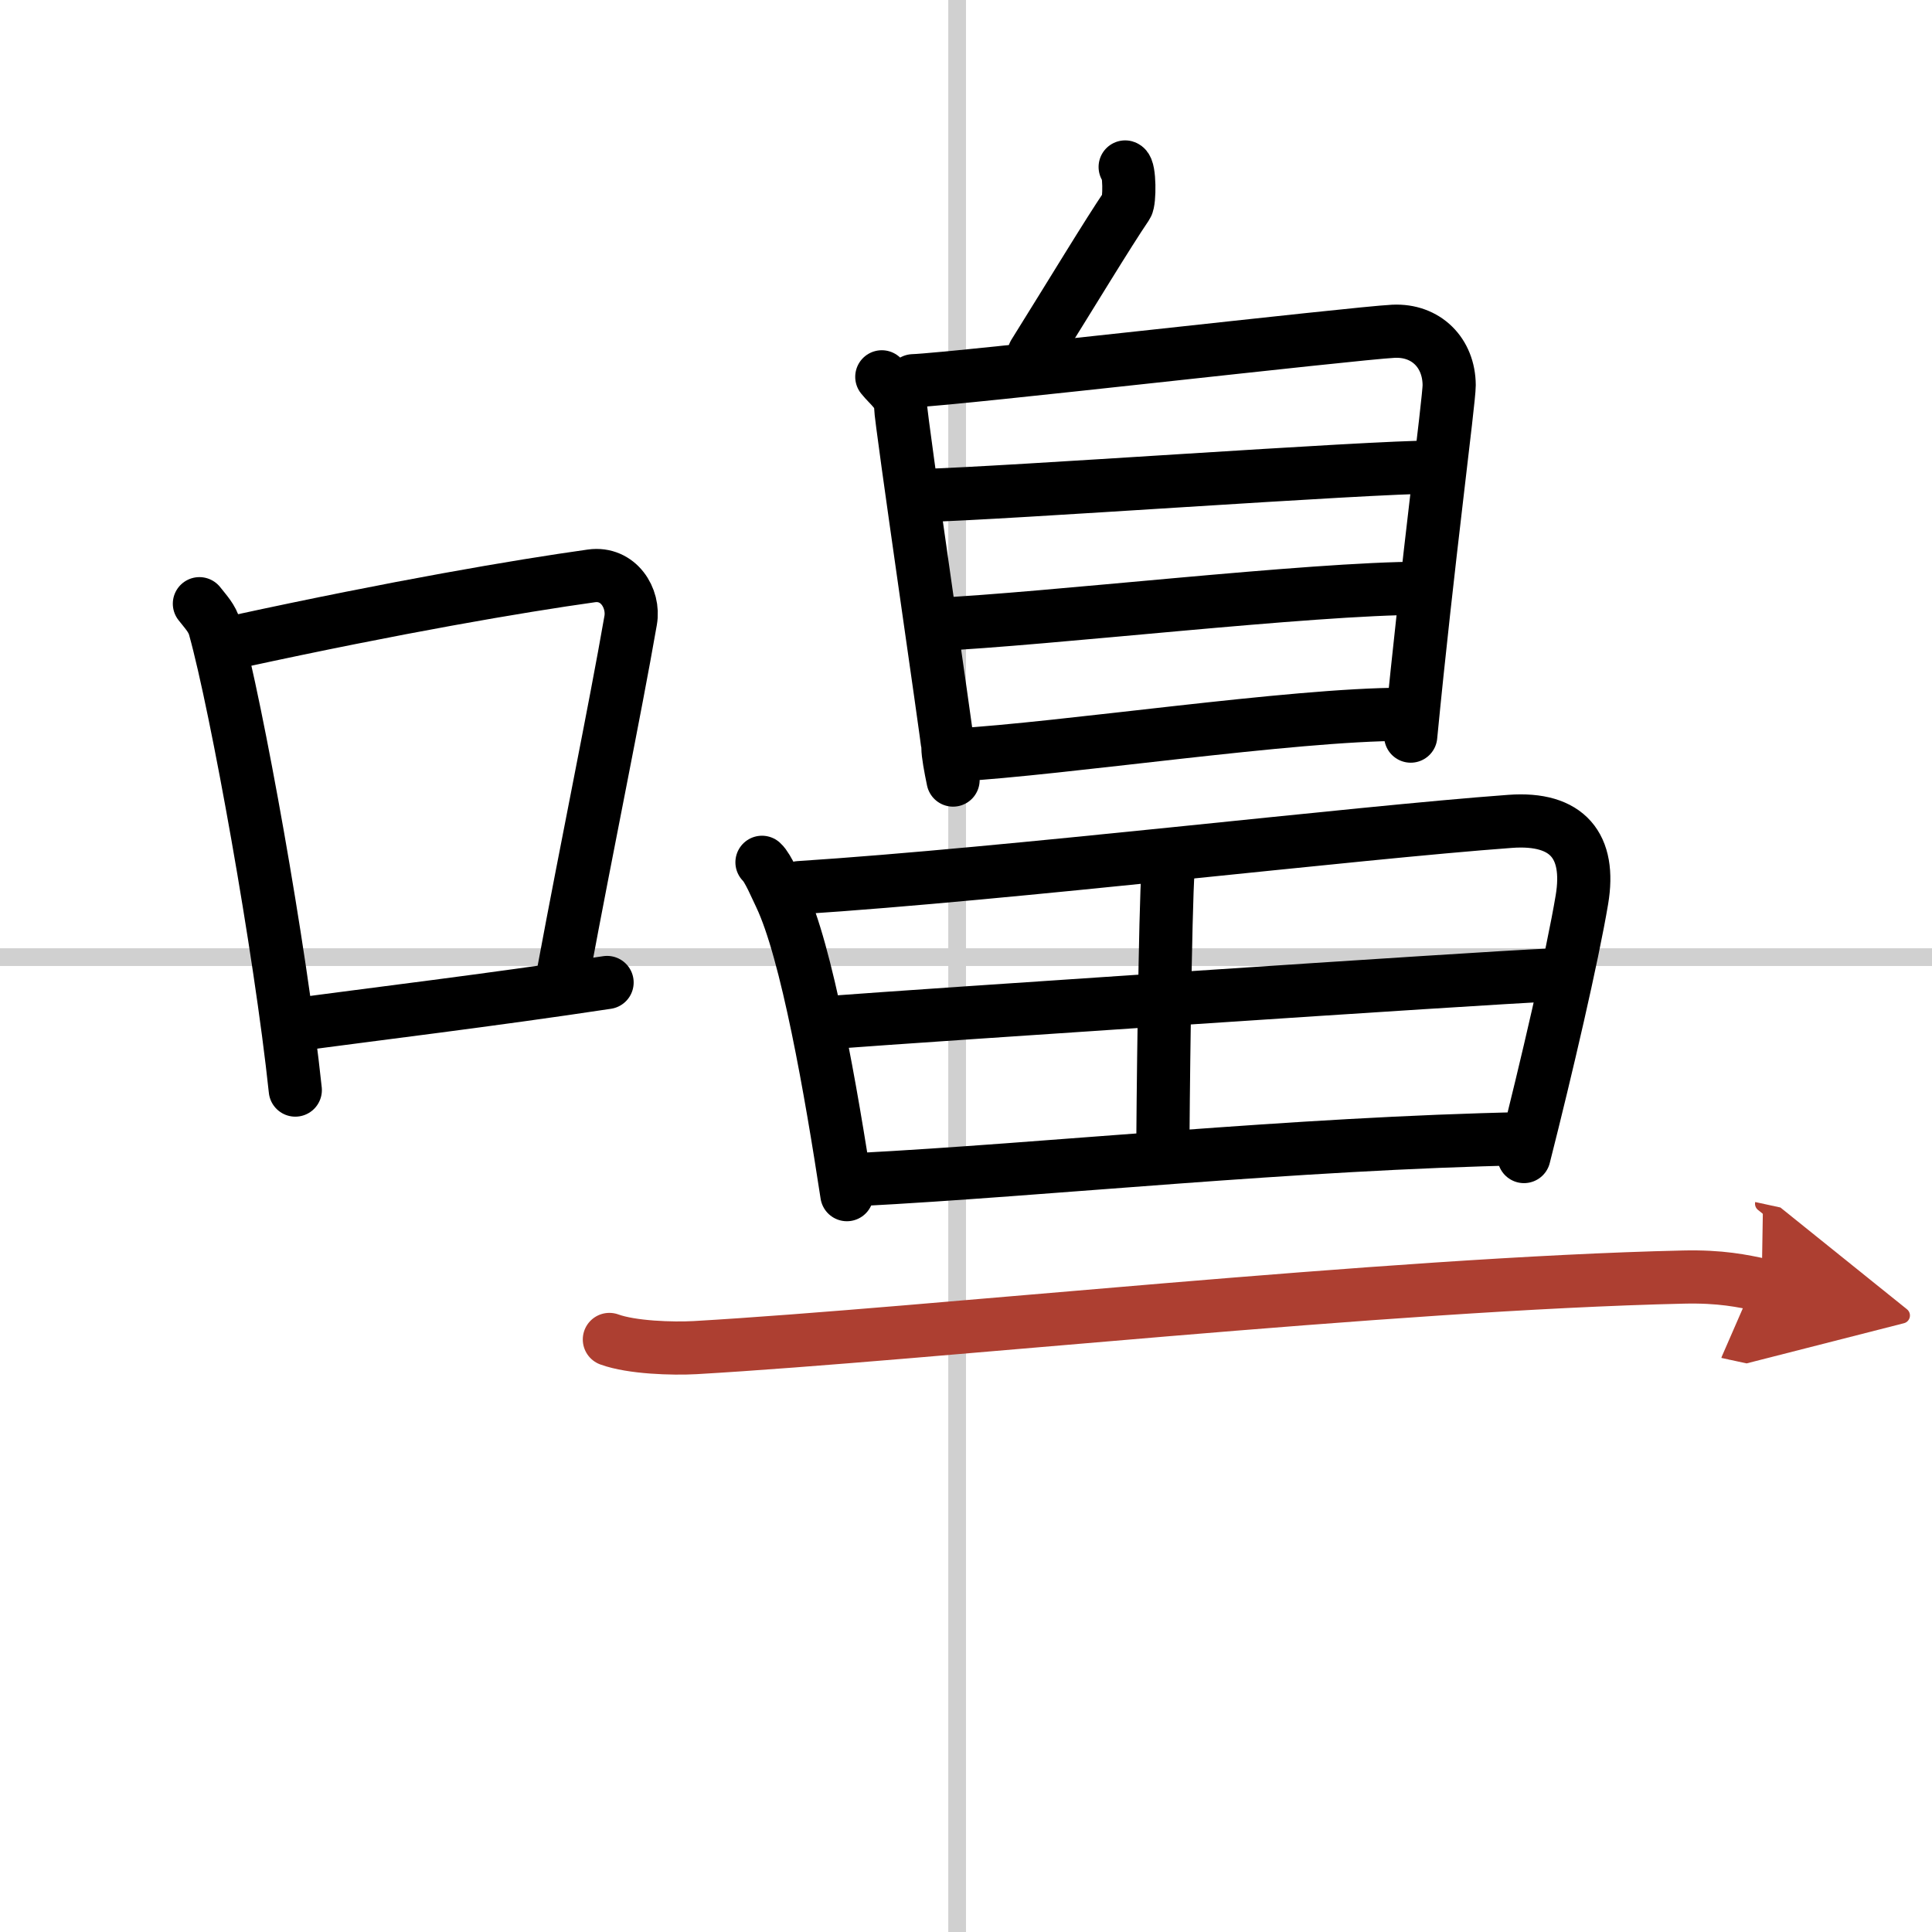
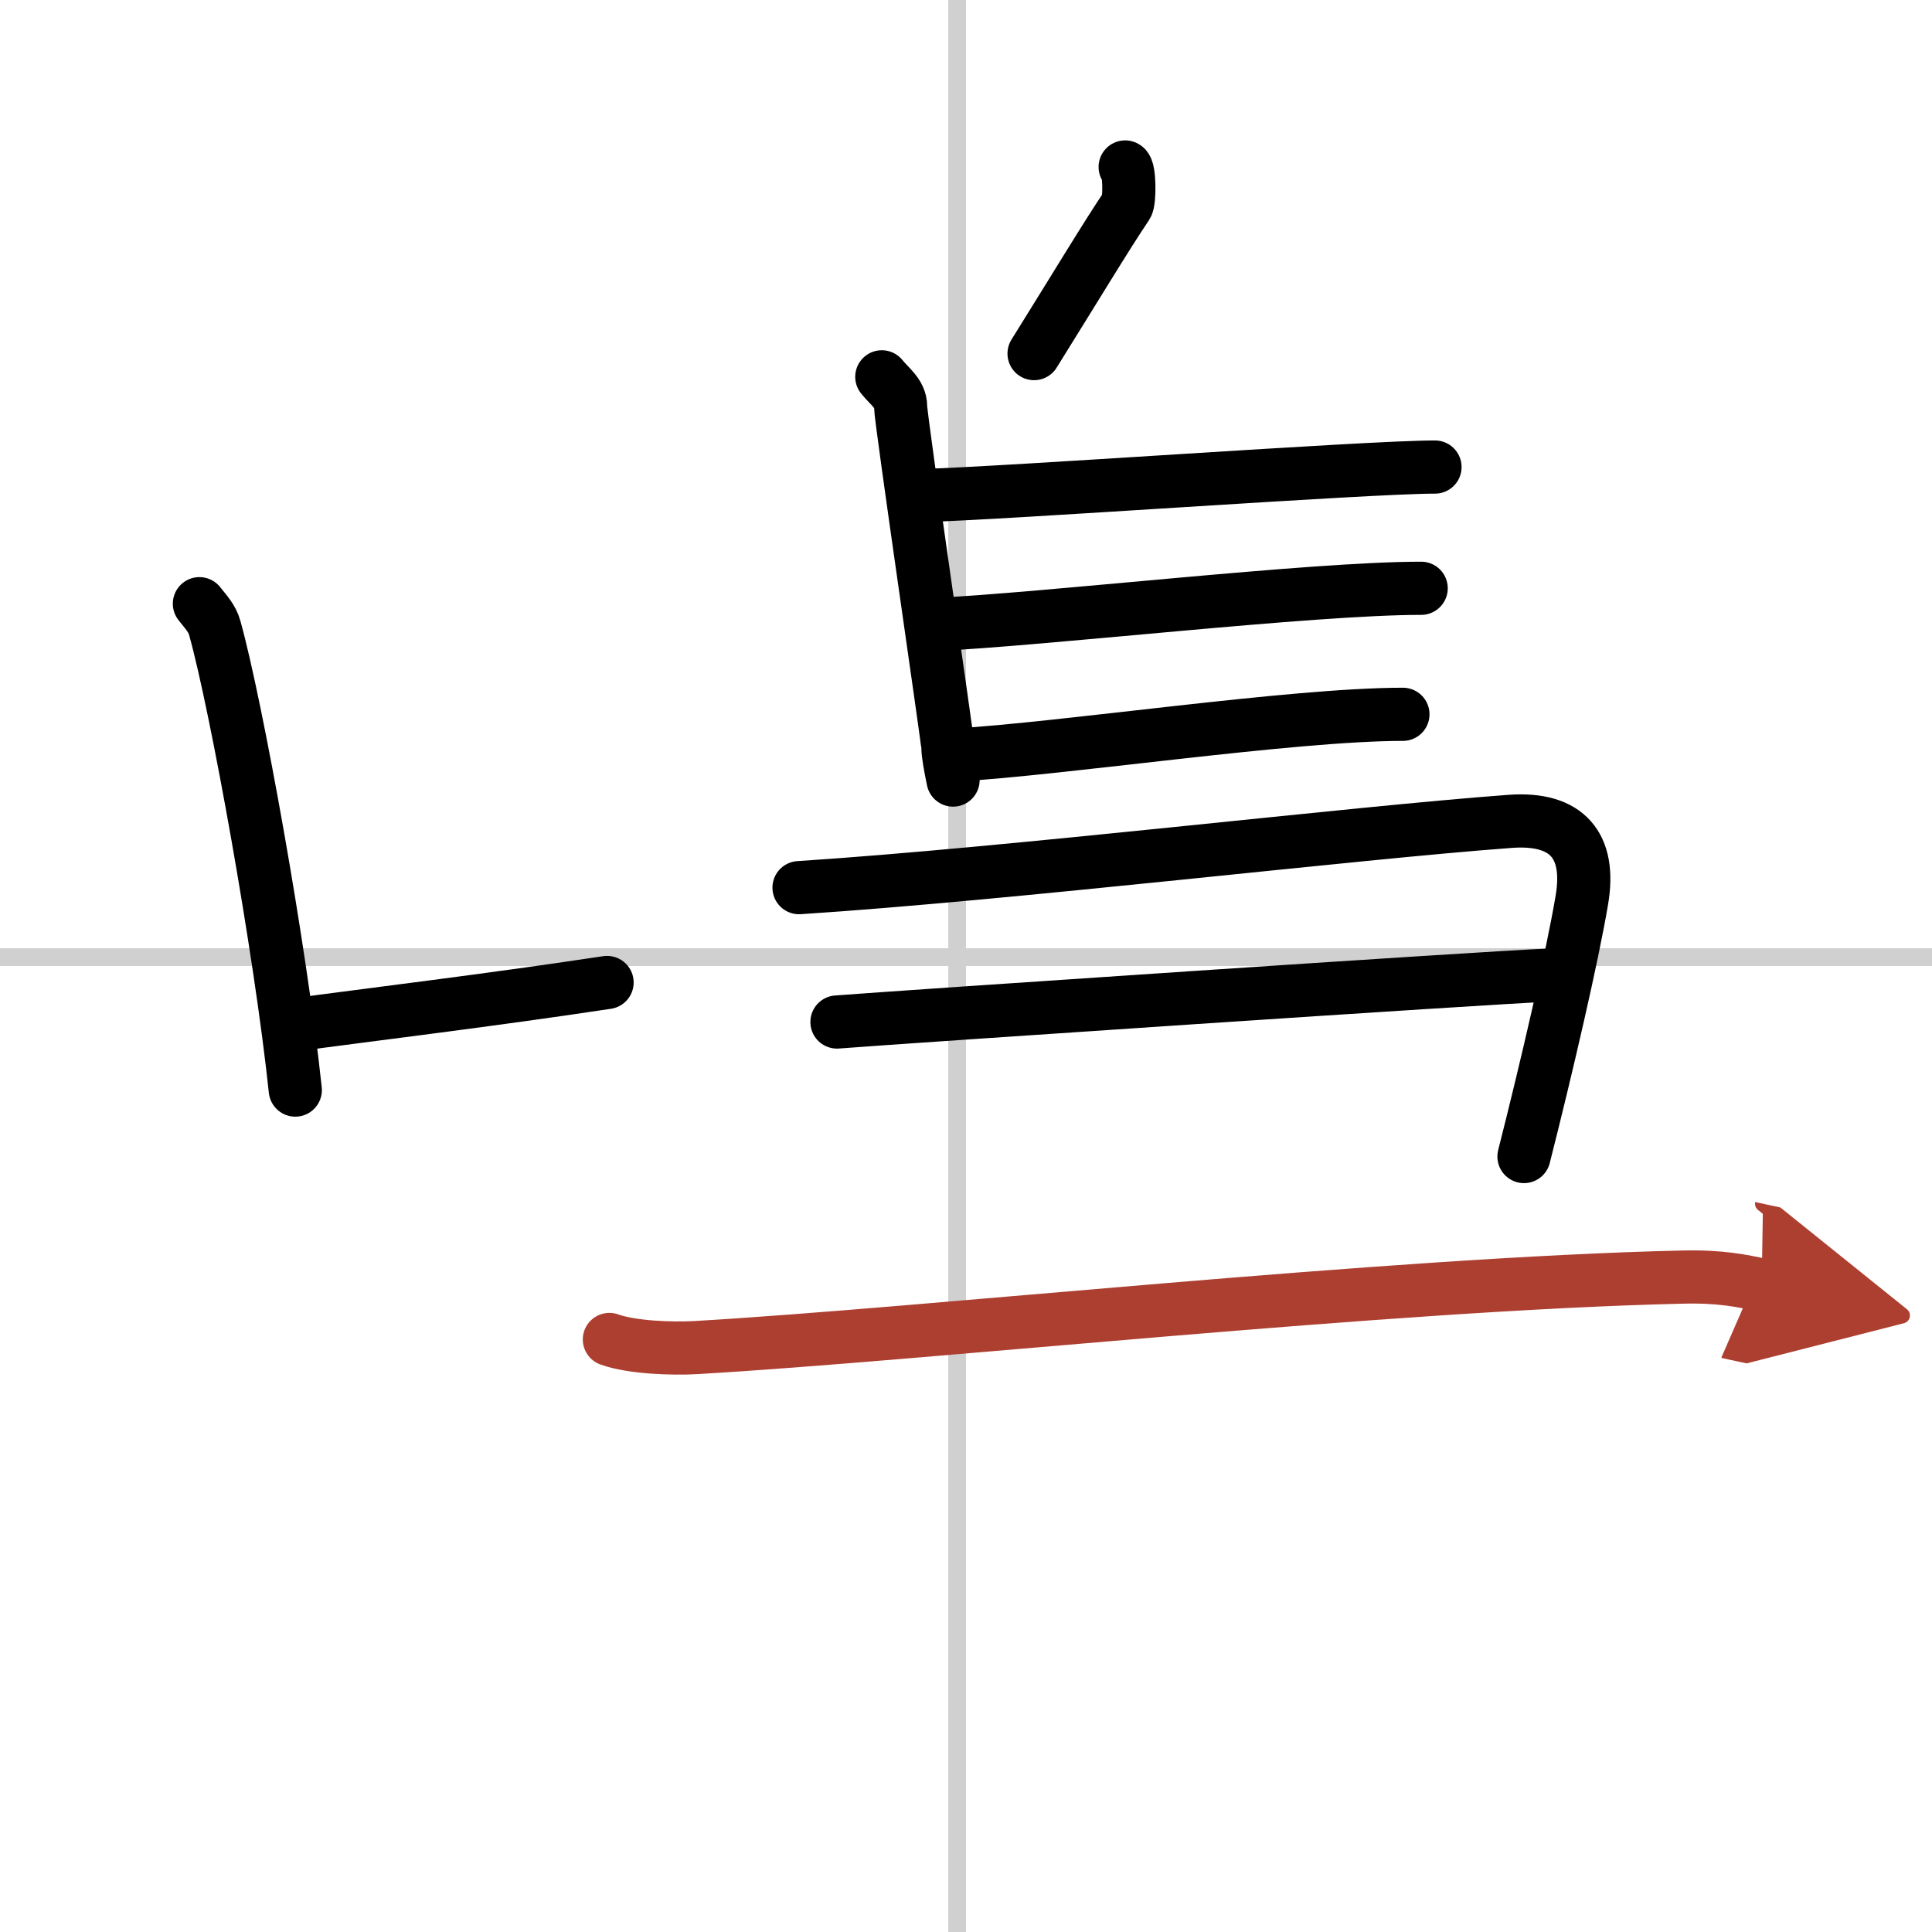
<svg xmlns="http://www.w3.org/2000/svg" width="400" height="400" viewBox="0 0 109 109">
  <defs>
    <marker id="a" markerWidth="4" orient="auto" refX="1" refY="5" viewBox="0 0 10 10">
      <polyline points="0 0 10 5 0 10 1 5" fill="#ad3f31" stroke="#ad3f31" />
    </marker>
  </defs>
  <g fill="none" stroke="#000" stroke-linecap="round" stroke-linejoin="round" stroke-width="3">
    <rect width="100%" height="100%" fill="#fff" stroke="#fff" />
    <line x1="54" x2="54" y2="109" stroke="#d0d0d0" stroke-width="1" />
    <line x2="109" y1="54" y2="54" stroke="#d0d0d0" stroke-width="1" />
    <path d="m11.25 34.06c0.35 0.45 0.72 0.82 0.87 1.38 1.23 4.42 3.7 18.12 4.54 26.06" />
-     <path d="m13.46 36.18c8.94-1.94 15.77-3.11 19.91-3.69 1.52-0.21 2.43 1.26 2.21 2.51-0.9 5.17-2.45 12.65-3.78 19.8" />
    <path d="m16.32 57.86c4.87-0.66 11.25-1.42 17.93-2.43" />
    <path d="m63.48 9.42c0.26 0.08 0.26 1.94 0.09 2.18-1.08 1.59-3.07 4.89-5.23 8.35" />
    <path d="m49.75 21.26c0.43 0.54 1.06 0.95 1.06 1.67s2.67 18.88 2.67 19.24 0.14 1.12 0.29 1.84" />
-     <path d="m51.52 21.48c2.43-0.09 24.88-2.68 27.09-2.79 1.85-0.09 3.14 1.22 3.15 3.04 0 0.87-1.22 10.01-2.17 19.8" />
    <path d="m51.93 27.96c4.79-0.12 25.14-1.61 29.03-1.61" />
    <path d="m52.63 35.24c6.44-0.3 21.3-2.05 27.55-2.05" />
    <path d="m53.86 42.6c6.14-0.35 19.04-2.3 25.29-2.3" />
-     <path d="m42.99 48.65c0.34 0.3 0.84 1.51 1.03 1.89 1.5 3.13 2.87 11.03 3.76 16.86" />
    <path d="m45.08 50.08c11.88-0.77 31.25-3.09 40.12-3.74 3.26-0.24 4.55 1.41 4.05 4.41-0.53 3.17-2 9.5-3.27 14.5" />
-     <path d="m65.9 49.14c-0.16 1.86-0.3 14.19-0.29 15.74" />
    <path d="m47.22 57.66c3.87-0.3 36.87-2.52 40.07-2.64" />
-     <path d="M48.4,66.55C59,66,73,64.5,86.08,64.24" />
    <path d="m34.38 75.57c1.26 0.46 3.57 0.53 4.84 0.46 13.13-0.76 39.08-3.6 55.75-3.98 2.1-0.05 3.36 0.22 4.42 0.45" marker-end="url(#a)" stroke="#ad3f31" />
  </g>
</svg>